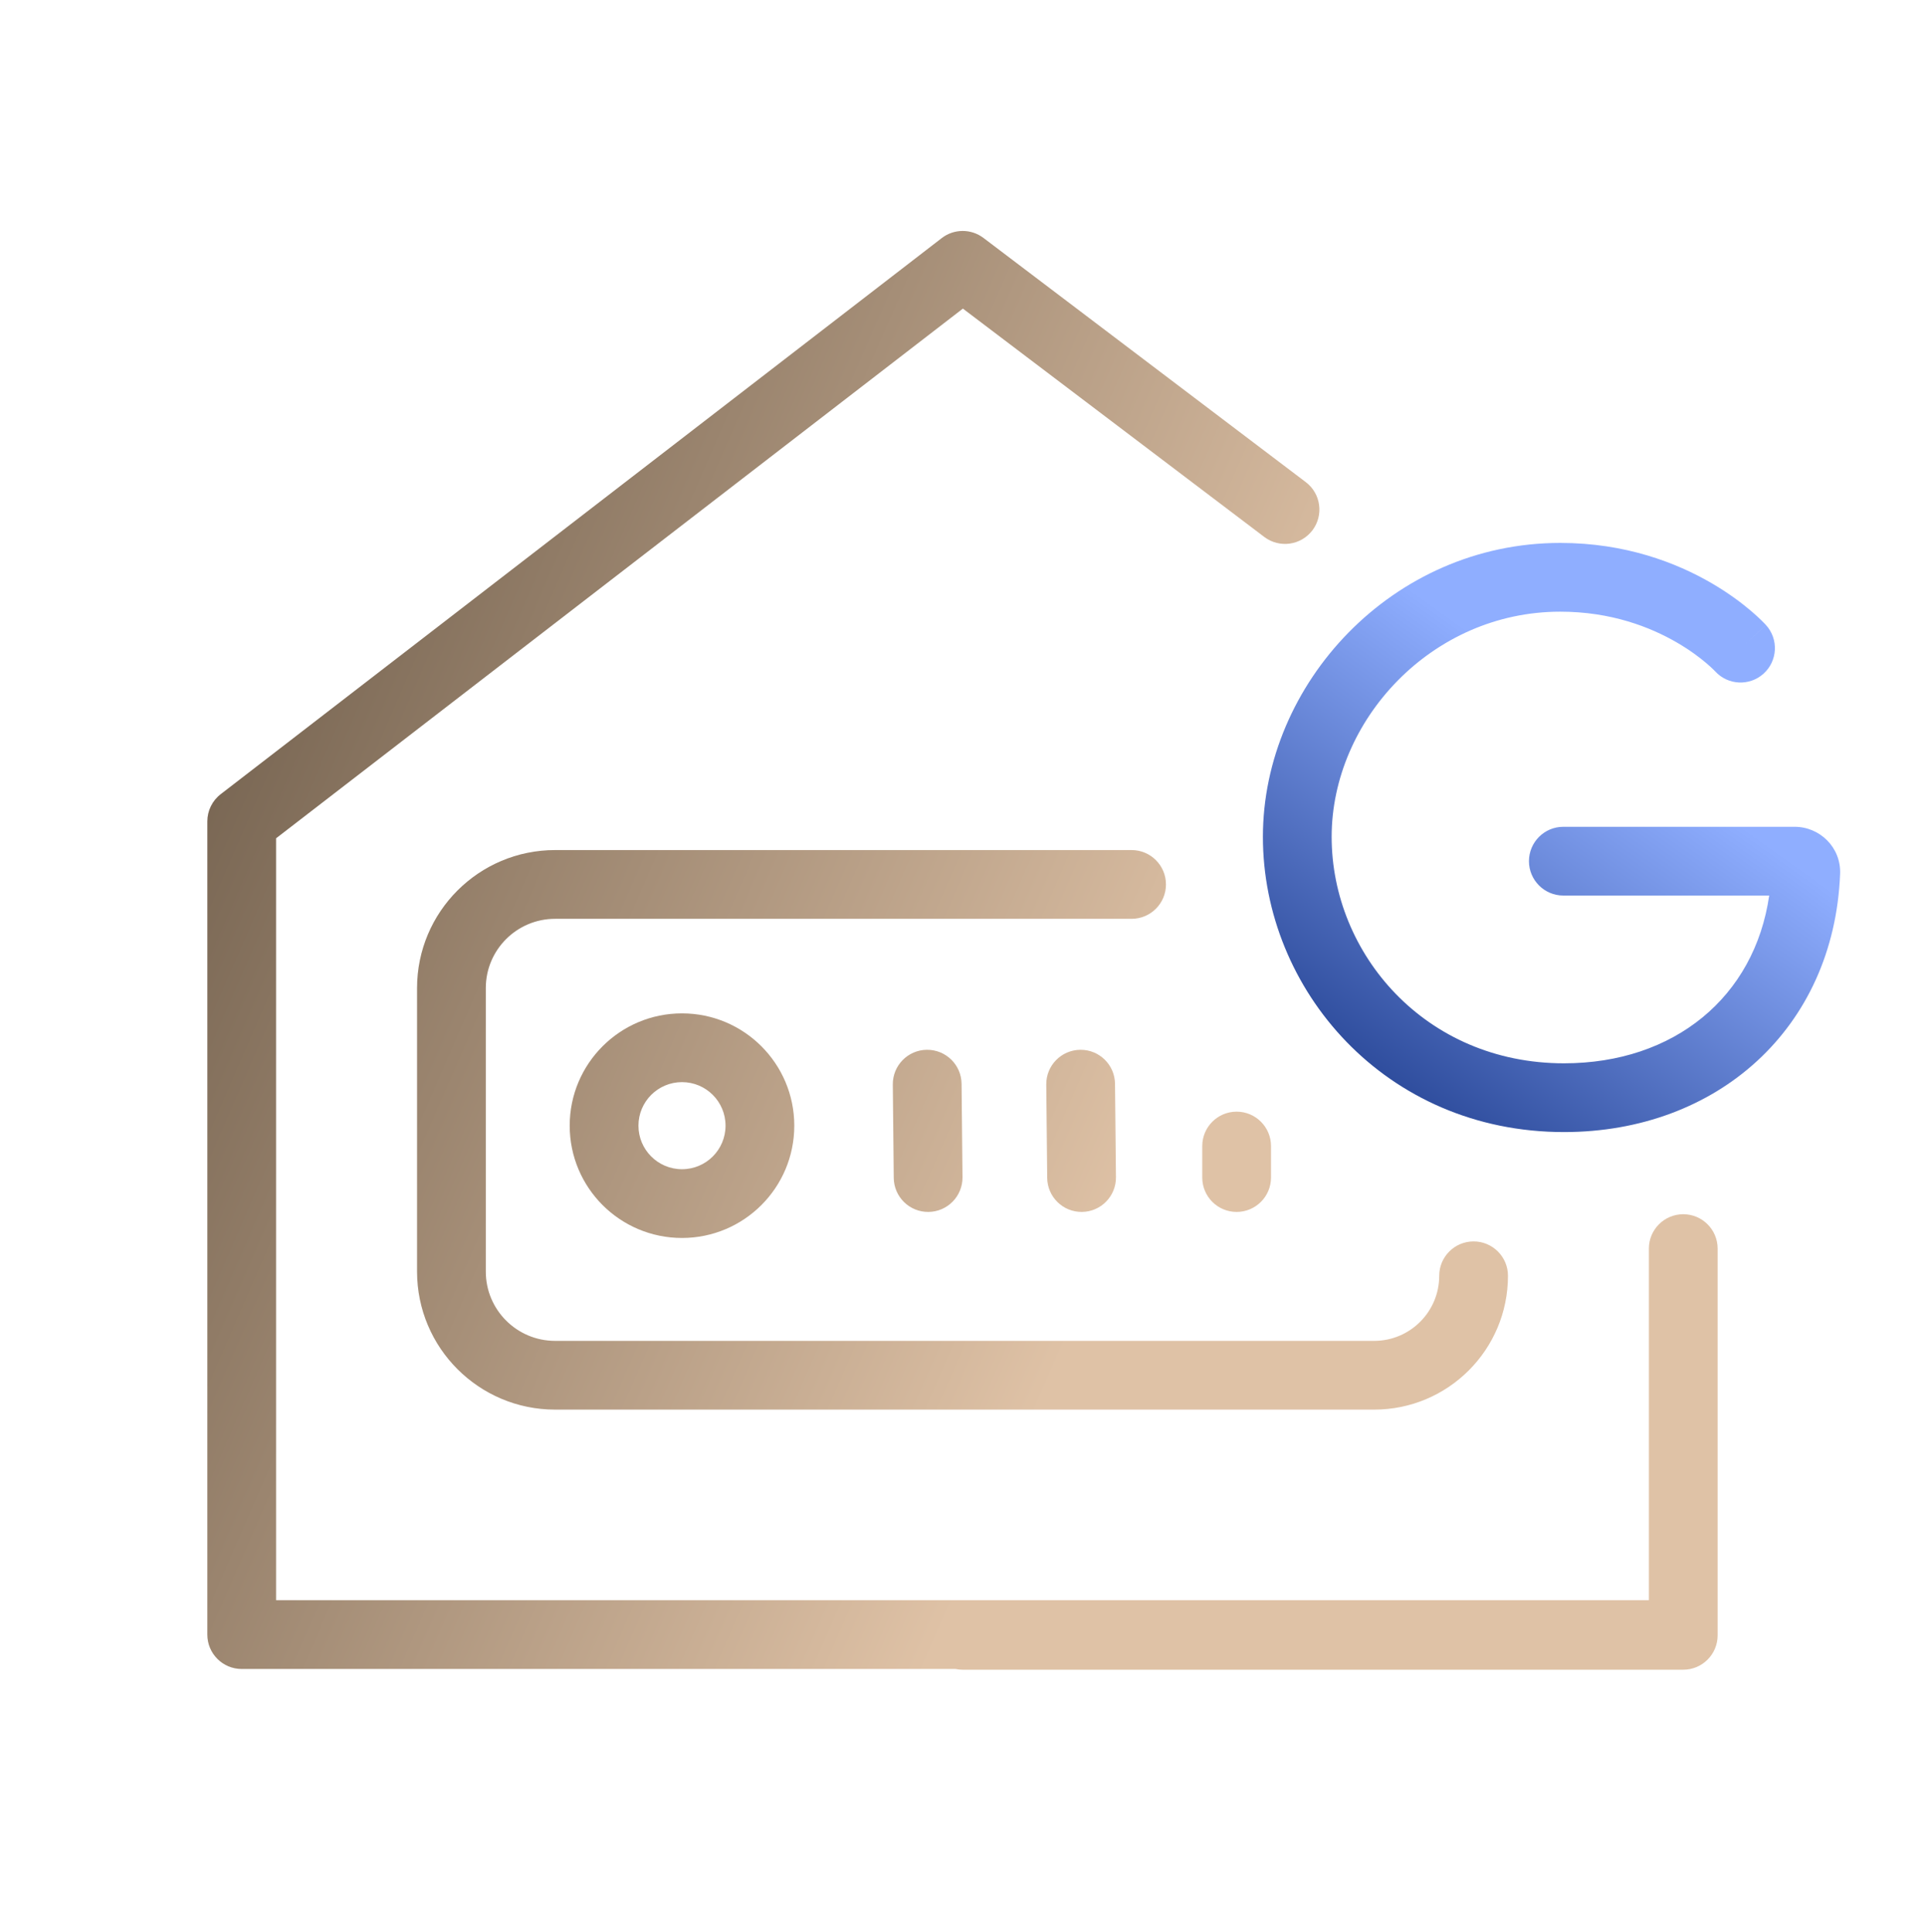
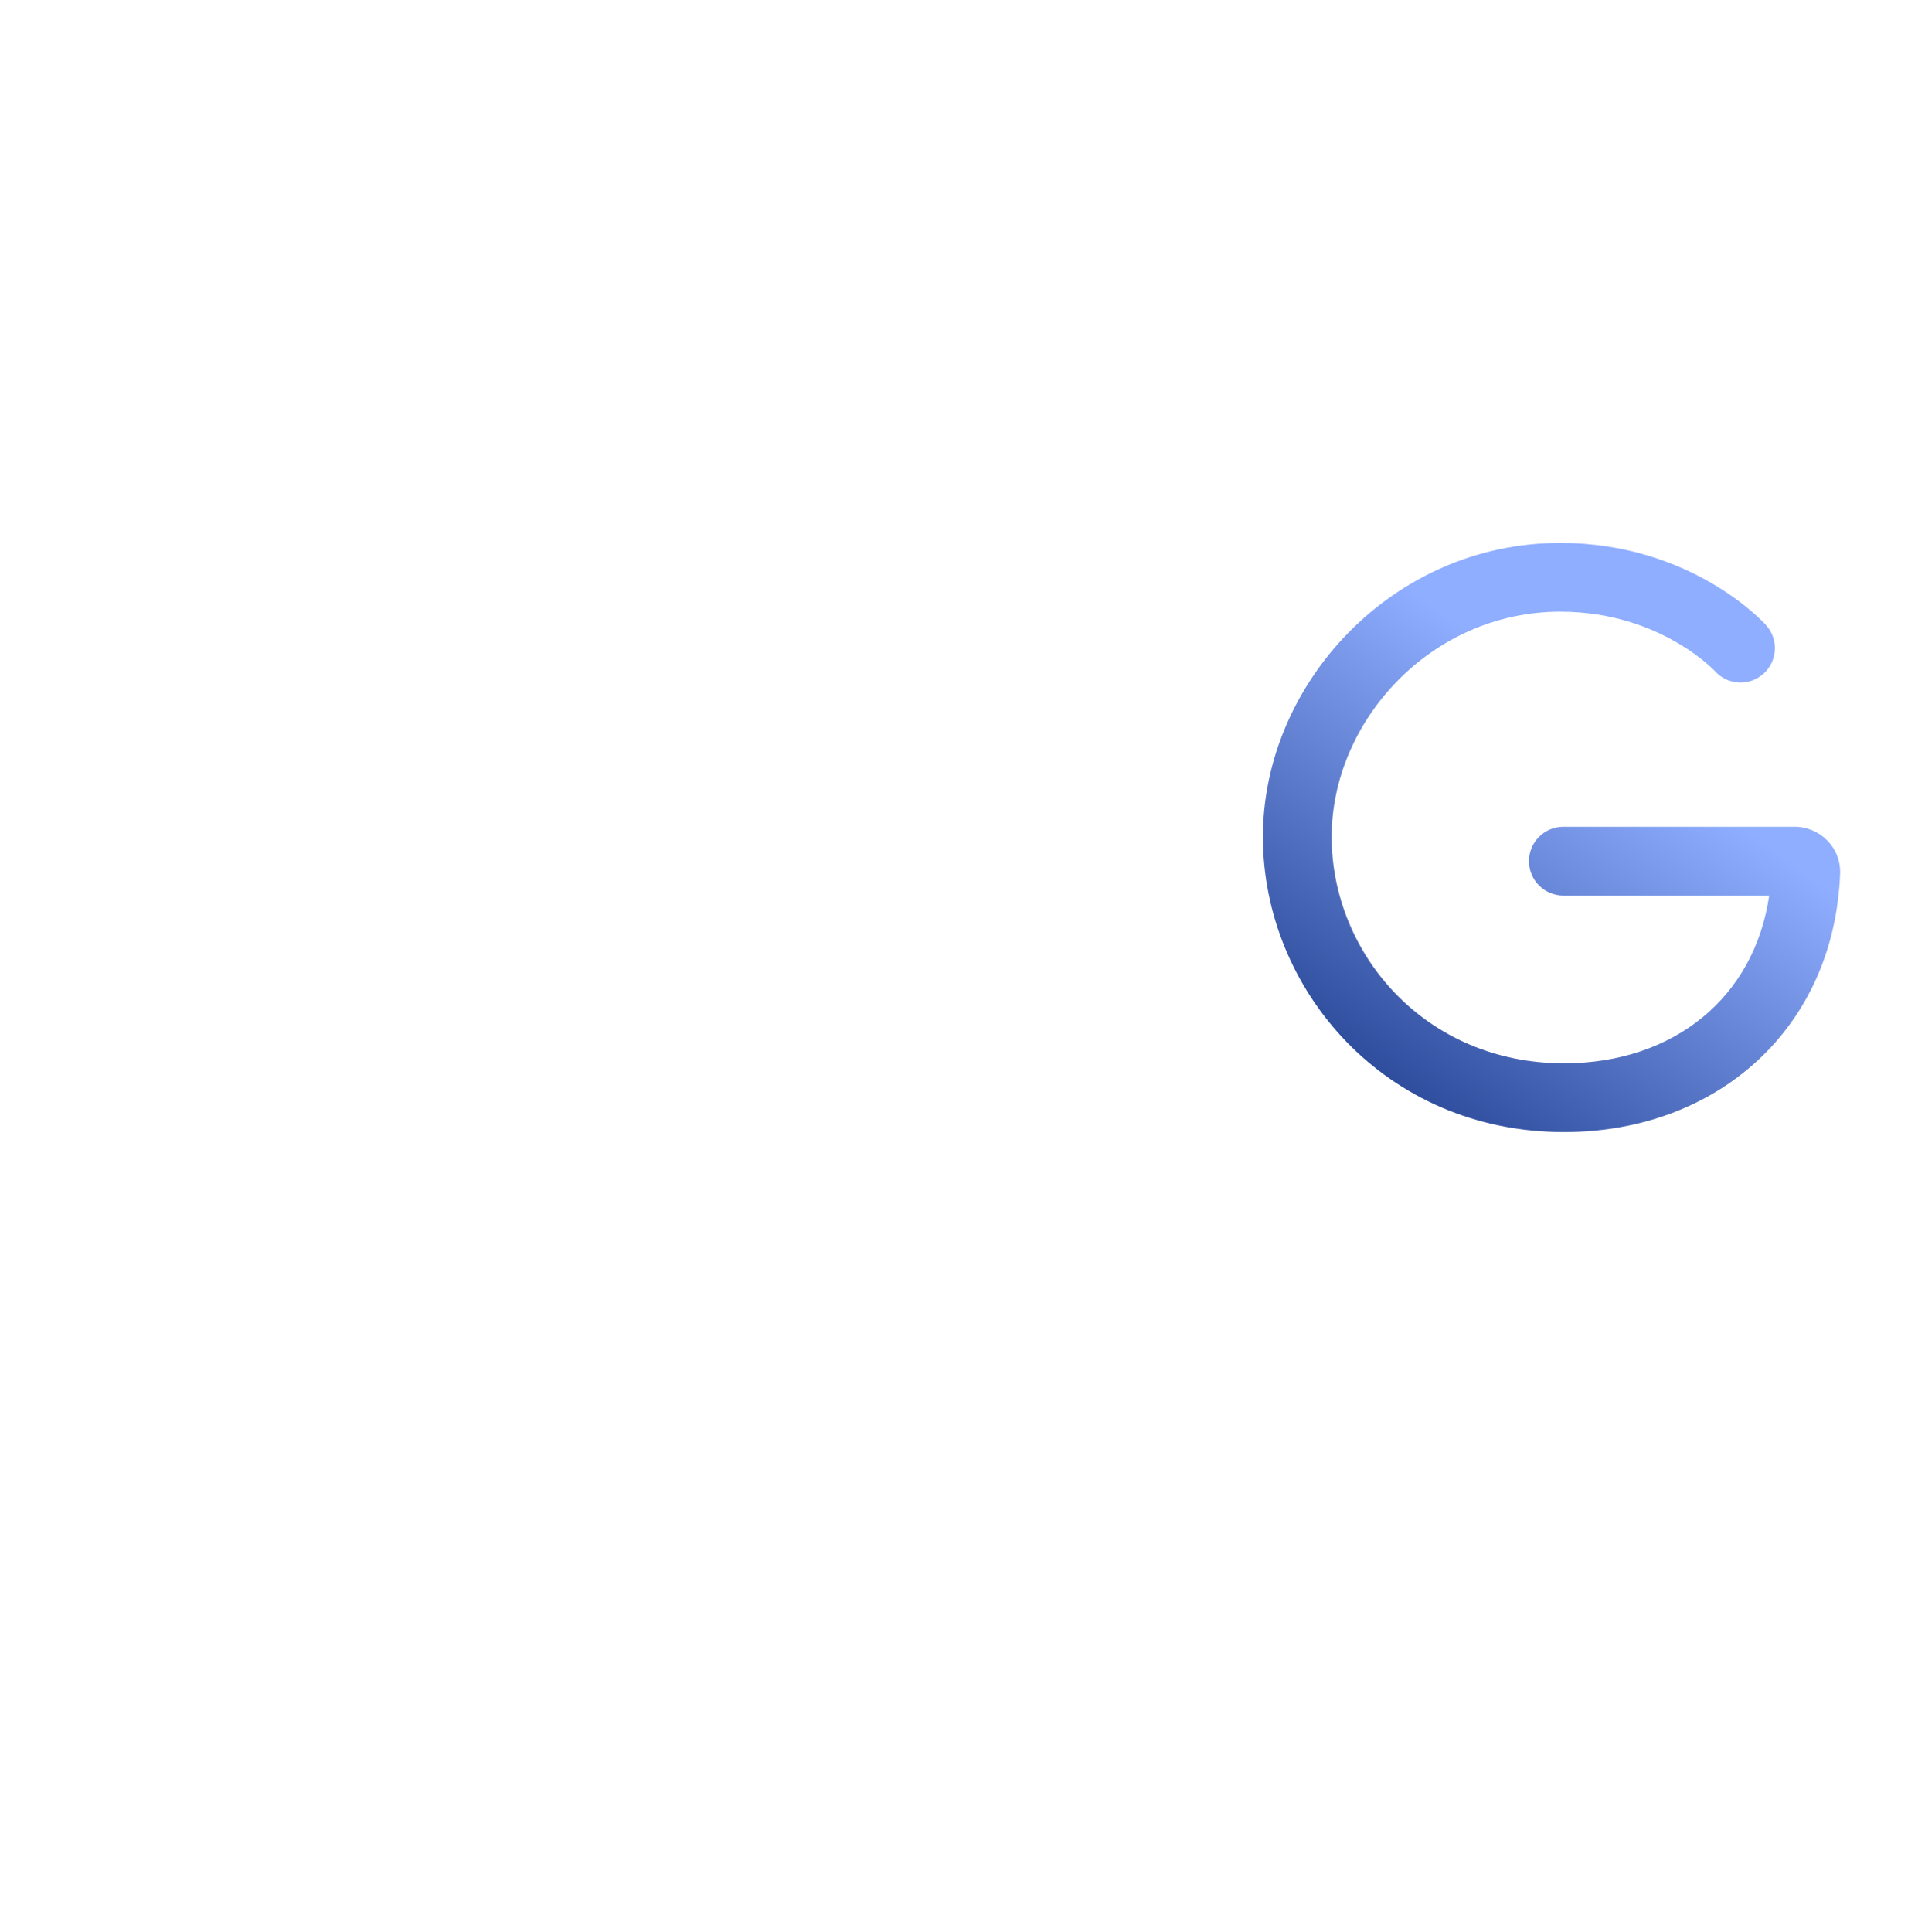
<svg xmlns="http://www.w3.org/2000/svg" width="280" height="281" viewBox="0 0 280 281" fill="none">
-   <path fill-rule="evenodd" clip-rule="evenodd" d="M136.976 34.633C138.762 33.255 141.25 33.245 143.048 34.607L189.934 70.127C192.135 71.795 192.567 74.931 190.9 77.132C189.232 79.333 186.096 79.766 183.895 78.098L140.056 44.886L40.158 121.928V232.752H239.837V181.608C239.837 178.846 242.076 176.608 244.837 176.608C247.599 176.608 249.837 178.846 249.837 181.608V237.859C249.837 240.621 247.599 242.859 244.837 242.859H140.029C139.674 242.859 139.327 242.822 138.993 242.752H35.158C32.397 242.752 30.158 240.513 30.158 237.752V119.47C30.158 117.92 30.877 116.457 32.105 115.51L136.976 34.633ZM80.742 123.641C69.652 123.641 60.662 132.632 60.662 143.722V184.947C60.662 196.037 69.652 205.028 80.742 205.028H199.876C210.626 205.028 219.341 196.313 219.341 185.563C219.341 182.801 217.102 180.563 214.341 180.563C211.579 180.563 209.341 182.801 209.341 185.563C209.341 190.79 205.103 195.028 199.876 195.028H80.742C75.175 195.028 70.662 190.514 70.662 184.947V143.722C70.662 138.154 75.175 133.641 80.742 133.641H164.595C167.356 133.641 169.595 131.403 169.595 128.641C169.595 125.88 167.356 123.641 164.595 123.641H80.742ZM135.05 176.274C132.289 176.302 130.028 174.086 130 171.324L129.864 157.741C129.837 154.979 132.053 152.719 134.814 152.691C137.575 152.663 139.836 154.879 139.864 157.641L140 171.224C140.027 173.986 137.811 176.247 135.05 176.274ZM152.321 171.324C152.348 174.086 154.609 176.302 157.37 176.274C160.132 176.247 162.348 173.986 162.32 171.224L162.184 157.641C162.157 154.879 159.896 152.663 157.135 152.691C154.373 152.719 152.157 154.979 152.185 157.741L152.321 171.324ZM115.533 163.728C115.533 172.749 108.22 180.062 99.199 180.062C90.178 180.062 82.865 172.749 82.865 163.728C82.865 154.707 90.178 147.395 99.199 147.395C108.22 147.395 115.533 154.707 115.533 163.728ZM99.199 170.062C102.697 170.062 105.533 167.227 105.533 163.728C105.533 160.23 102.697 157.395 99.199 157.395C95.701 157.395 92.865 160.23 92.865 163.728C92.865 167.227 95.701 170.062 99.199 170.062ZM184.873 171.275V166.69C184.873 163.929 182.634 161.69 179.873 161.69C177.112 161.69 174.873 163.929 174.873 166.69V171.275C174.873 174.036 177.112 176.275 179.873 176.275C182.634 176.275 184.873 174.036 184.873 171.275Z" fill="url(#paint0_linear_733_13705)" />
  <path fill-rule="evenodd" clip-rule="evenodd" d="M183.695 121.72C183.695 99.442 202.533 78.968 226.942 78.968C236.462 78.968 243.876 81.871 248.916 84.796C251.431 86.256 253.364 87.725 254.692 88.855C255.357 89.42 255.873 89.903 256.238 90.262C256.421 90.441 256.566 90.589 256.673 90.701C256.727 90.758 256.771 90.805 256.806 90.842L256.851 90.891L256.868 90.91L256.875 90.918L256.879 90.922C256.88 90.923 256.882 90.925 253.36 94.099L256.882 90.925C258.731 92.976 258.567 96.138 256.515 97.987C254.471 99.829 251.325 99.673 249.473 97.641C249.469 97.637 249.46 97.627 249.446 97.612C249.408 97.574 249.338 97.501 249.233 97.398C249.024 97.193 248.682 96.871 248.212 96.471C247.268 95.668 245.821 94.561 243.897 93.445C240.058 91.218 234.36 88.968 226.942 88.968C208.221 88.968 193.695 104.798 193.695 121.72C193.695 138.713 207.301 154.658 227.488 154.658C243.52 154.658 255.201 145.015 257.337 130.256H227.395C224.634 130.256 222.395 128.017 222.395 125.256C222.395 122.494 224.634 120.256 227.395 120.256H261.045C264.669 120.256 267.805 123.234 267.653 127.098C266.765 149.593 249.749 164.658 227.488 164.658C201.477 164.658 183.695 143.929 183.695 121.72Z" fill="url(#paint1_linear_733_13705)" />
  <defs>
    <linearGradient id="paint0_linear_733_13705" x1="170.961" y1="171.747" x2="-0.851" y2="96.989" gradientUnits="userSpaceOnUse">
      <stop offset="0.026" stop-color="#DFC2A6" />
      <stop offset="1" stop-color="#615140" />
    </linearGradient>
    <linearGradient id="paint1_linear_733_13705" x1="252.799" y1="83.968" x2="188.695" y2="173.461" gradientUnits="userSpaceOnUse">
      <stop offset="0.264" stop-color="#8FAEFF" />
      <stop offset="1" stop-color="#0D2B7B" />
    </linearGradient>
  </defs>
</svg>